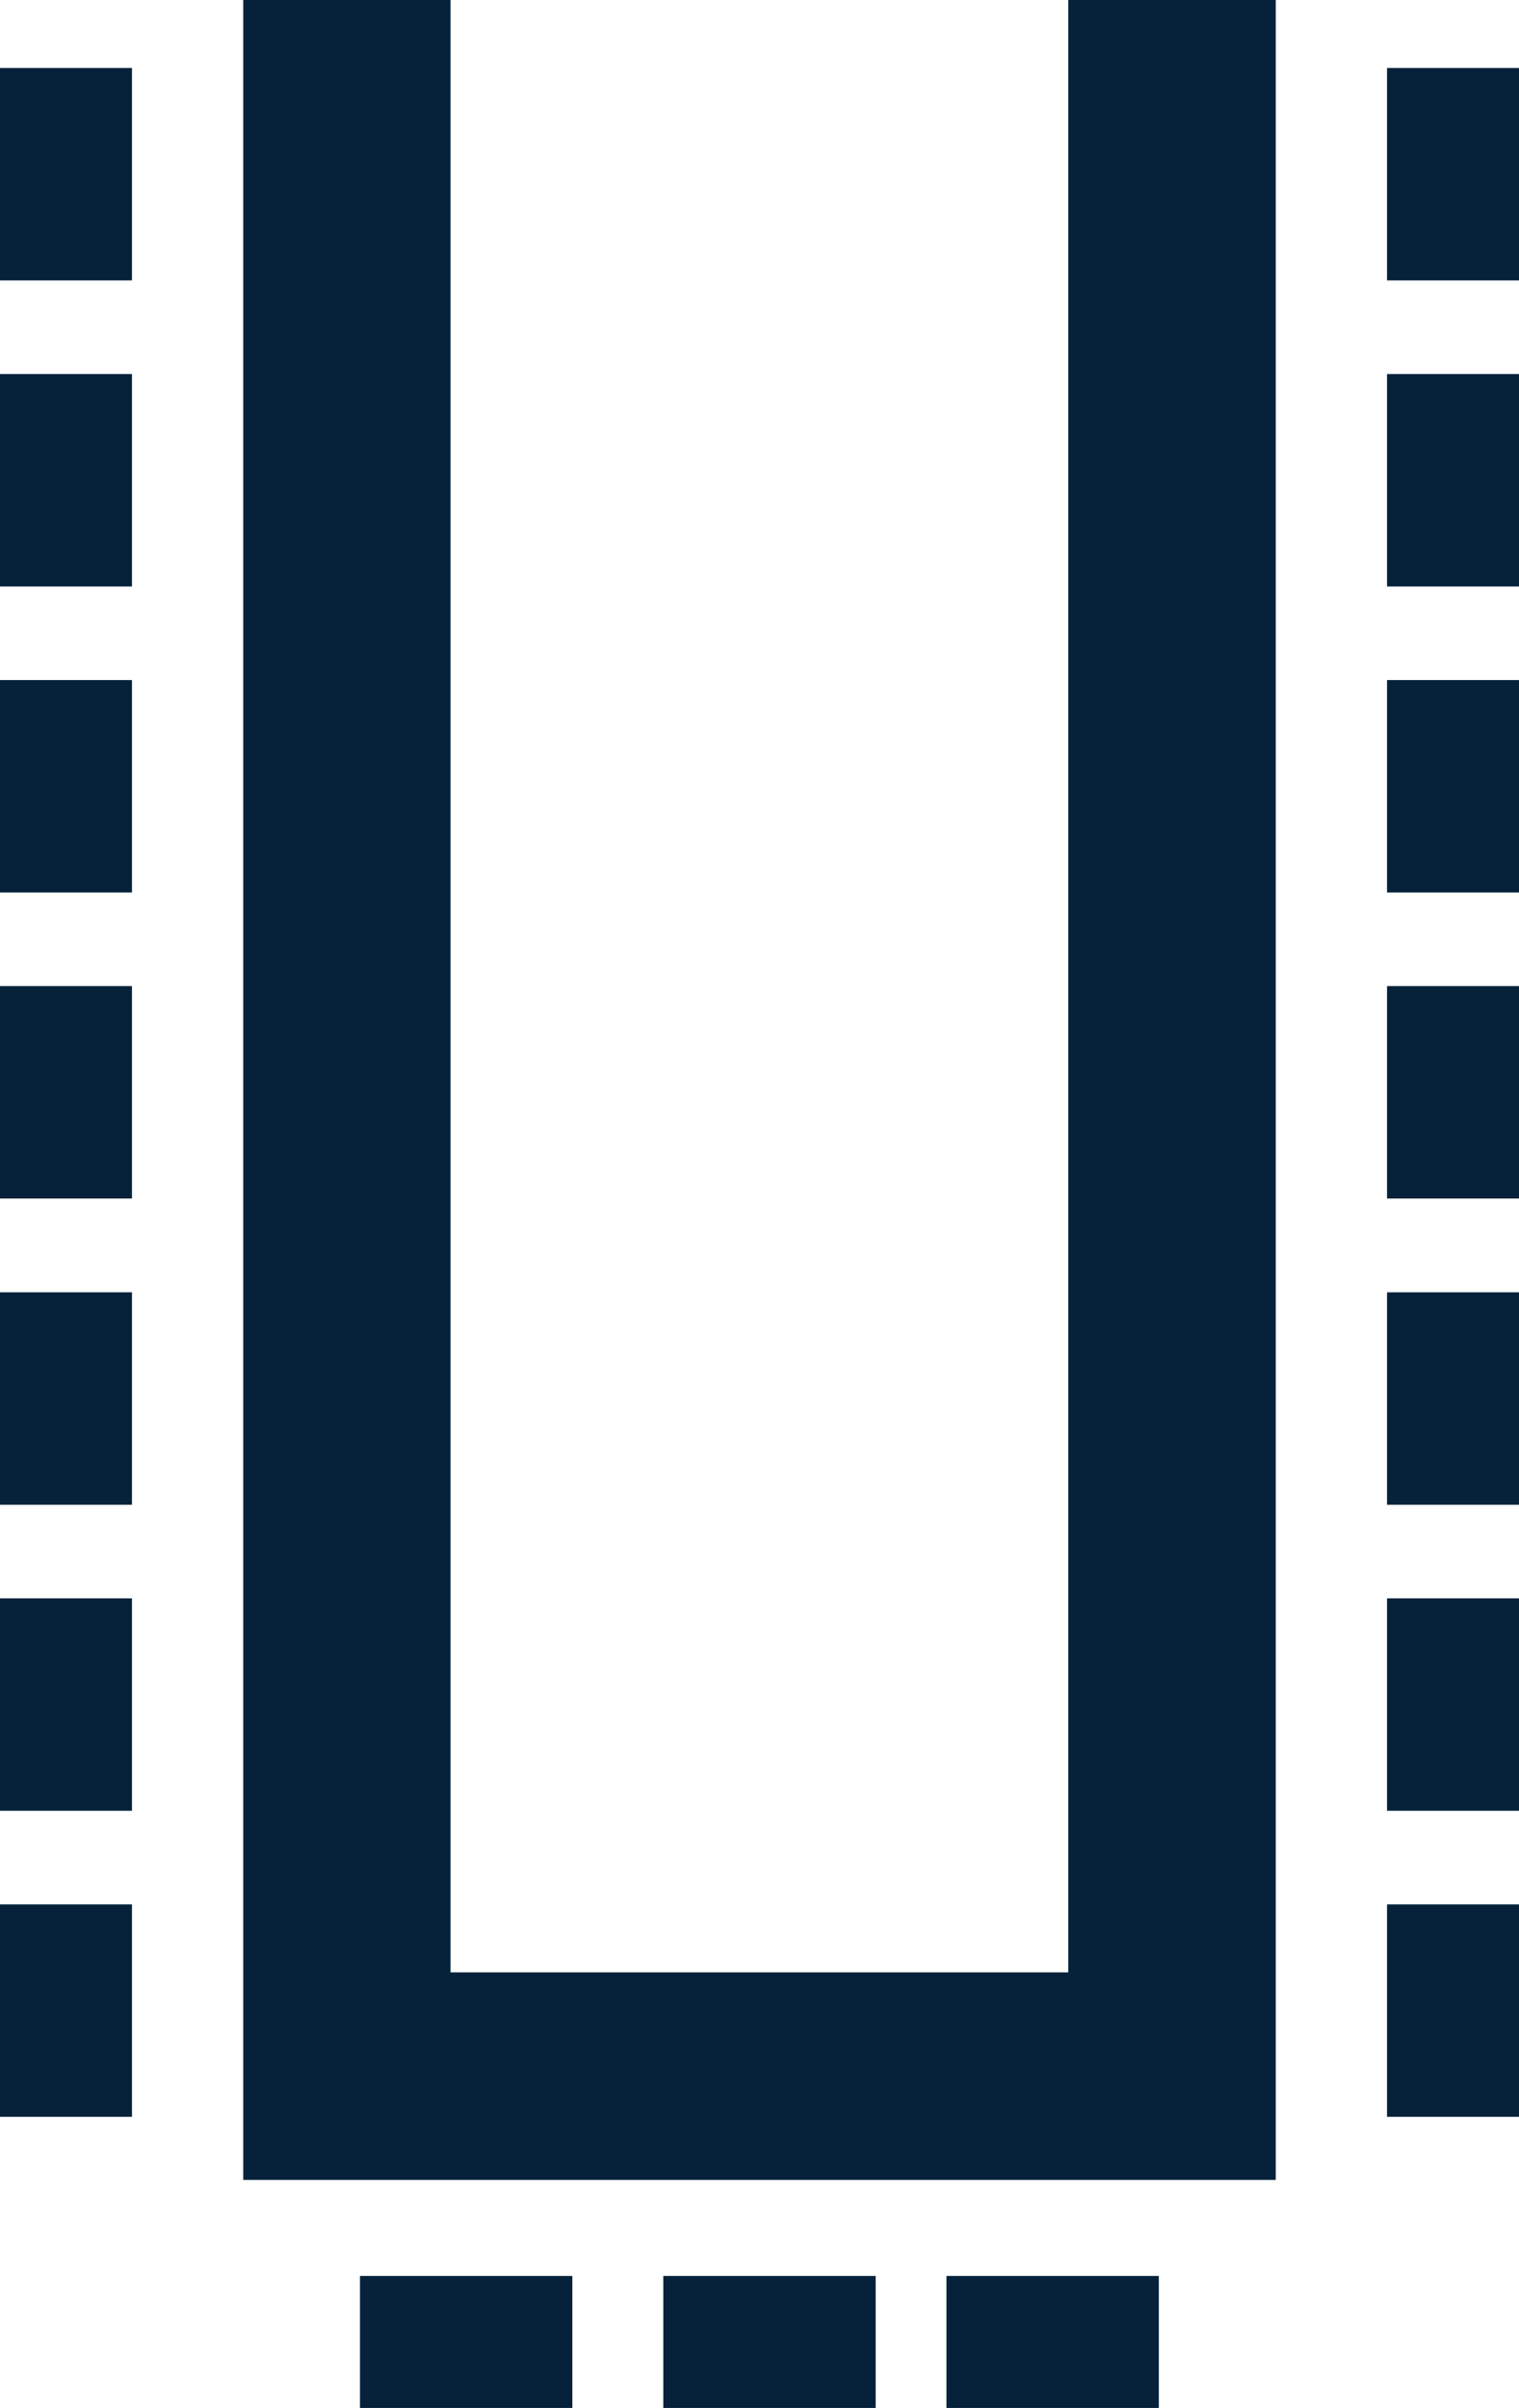
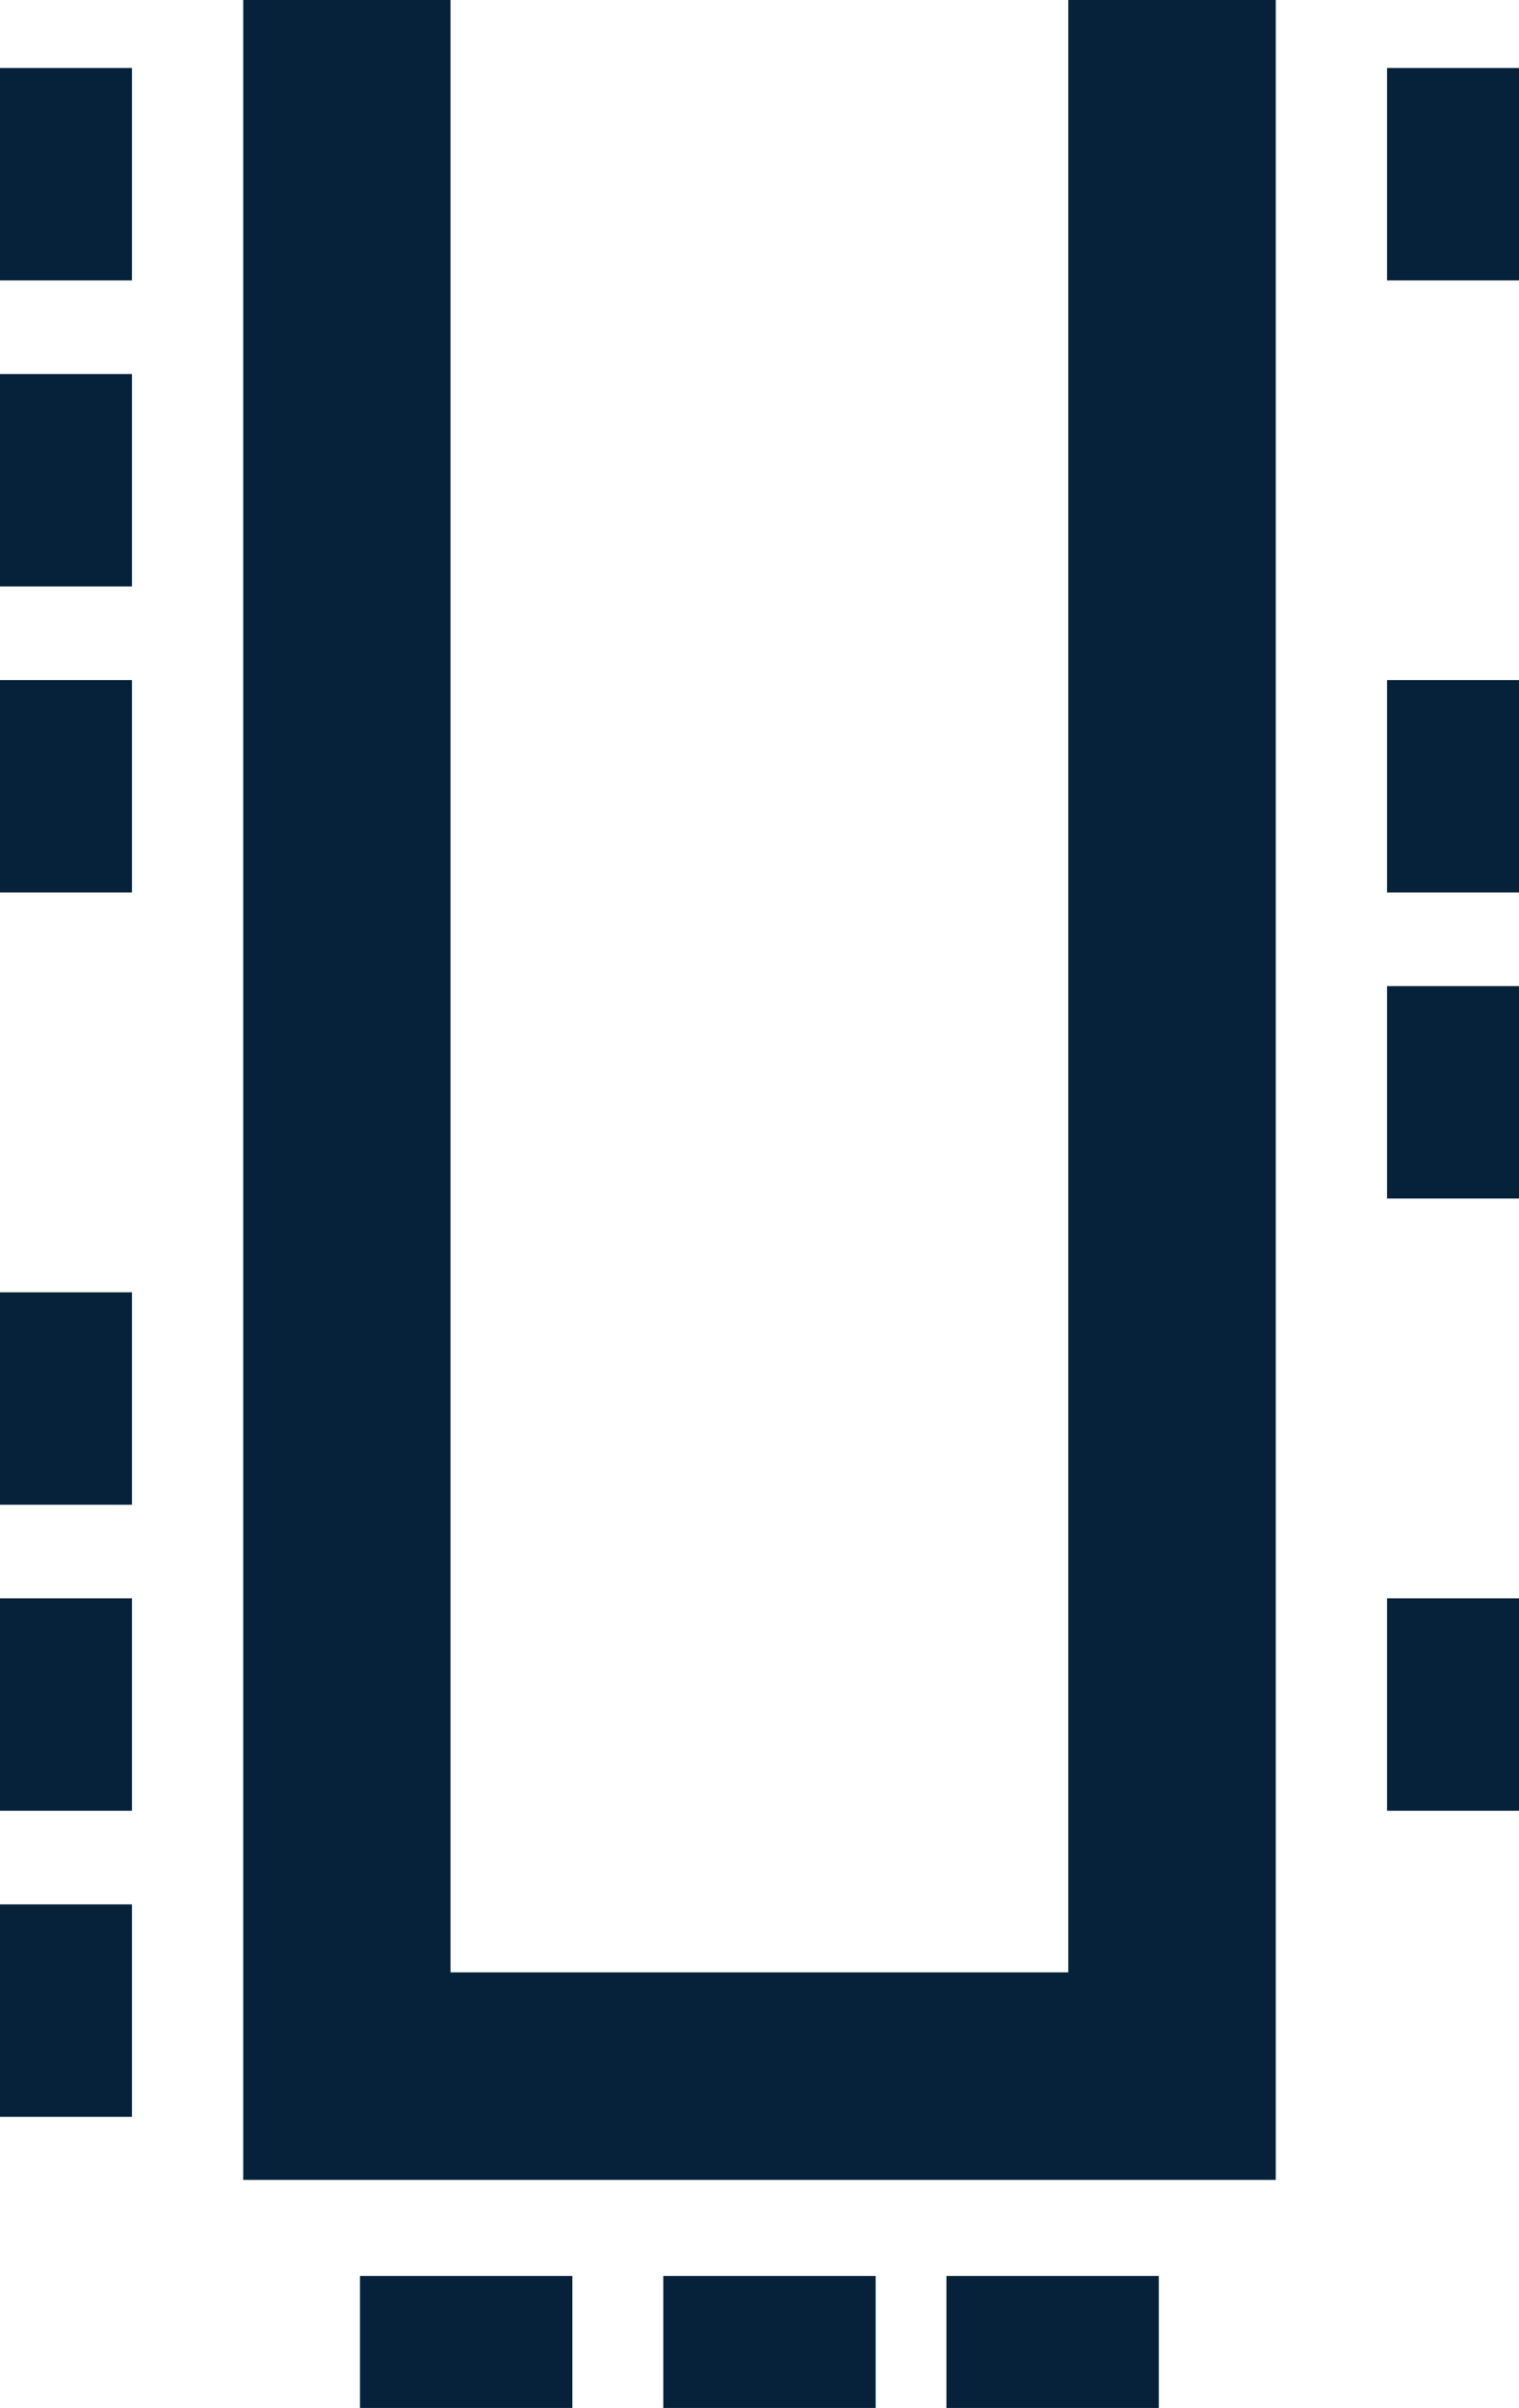
<svg xmlns="http://www.w3.org/2000/svg" id="Layer_2" viewBox="0 0 80.68 127.86">
  <defs>
    <style>.cls-1{fill:#05223a;}</style>
  </defs>
  <g id="Layer_1-2">
    <polygon class="cls-1" points="67.76 115.75 12.92 115.75 12.92 0 23.93 0 23.93 104.73 56.74 104.73 56.74 0 67.76 0 67.76 115.75" />
    <rect class="cls-1" y="3.61" width="7.01" height="11.28" />
    <rect class="cls-1" x="19.12" y="120.85" width="11.28" height="7.01" />
    <rect class="cls-1" x="35.23" y="120.85" width="11.28" height="7.01" />
    <rect class="cls-1" x="50.27" y="120.85" width="11.28" height="7.01" />
    <rect class="cls-1" y="19.86" width="7.01" height="11.28" />
    <rect class="cls-1" y="36.11" width="7.01" height="11.28" />
-     <rect class="cls-1" y="52.36" width="7.01" height="11.28" />
    <rect class="cls-1" y="68.62" width="7.01" height="11.28" />
    <rect class="cls-1" y="84.87" width="7.01" height="11.28" />
    <rect class="cls-1" y="101.12" width="7.01" height="11.28" />
    <rect class="cls-1" x="73.67" y="3.61" width="7.01" height="11.28" />
-     <rect class="cls-1" x="73.67" y="19.86" width="7.01" height="11.28" />
    <rect class="cls-1" x="73.67" y="36.11" width="7.01" height="11.28" />
    <rect class="cls-1" x="73.67" y="52.36" width="7.01" height="11.28" />
-     <rect class="cls-1" x="73.67" y="68.62" width="7.01" height="11.28" />
    <rect class="cls-1" x="73.67" y="84.87" width="7.01" height="11.28" />
-     <rect class="cls-1" x="73.67" y="101.12" width="7.01" height="11.28" />
  </g>
</svg>